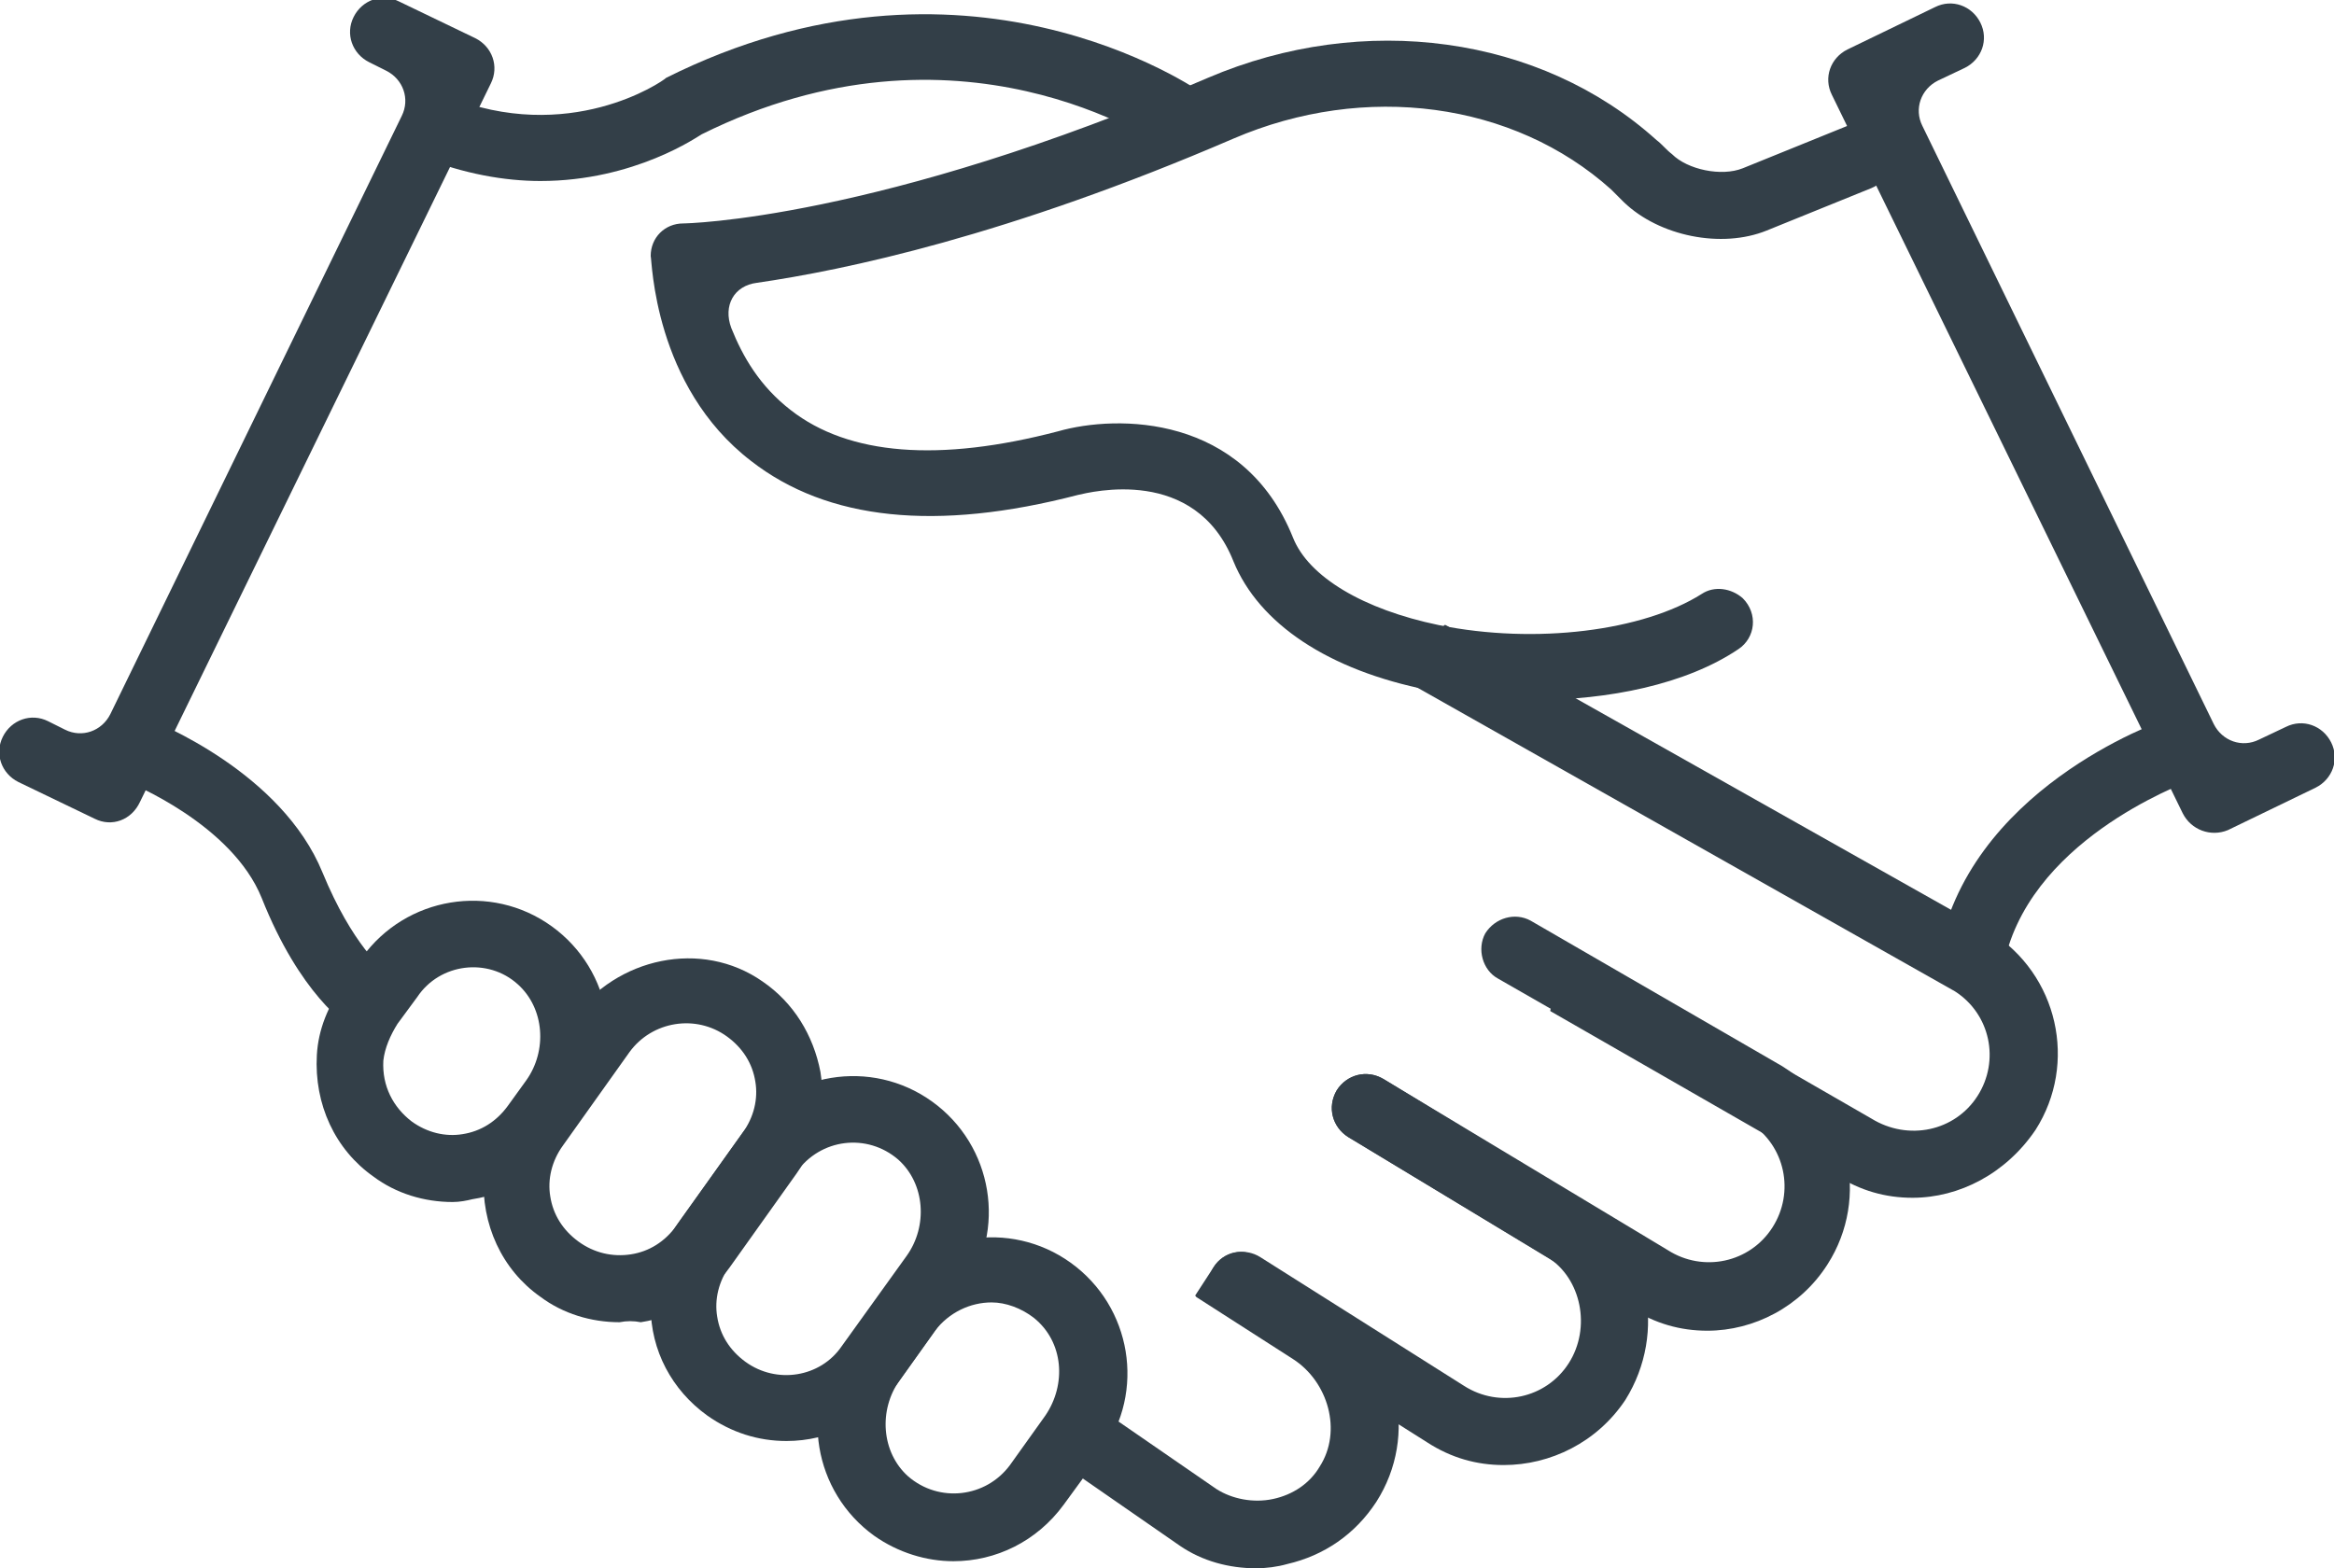
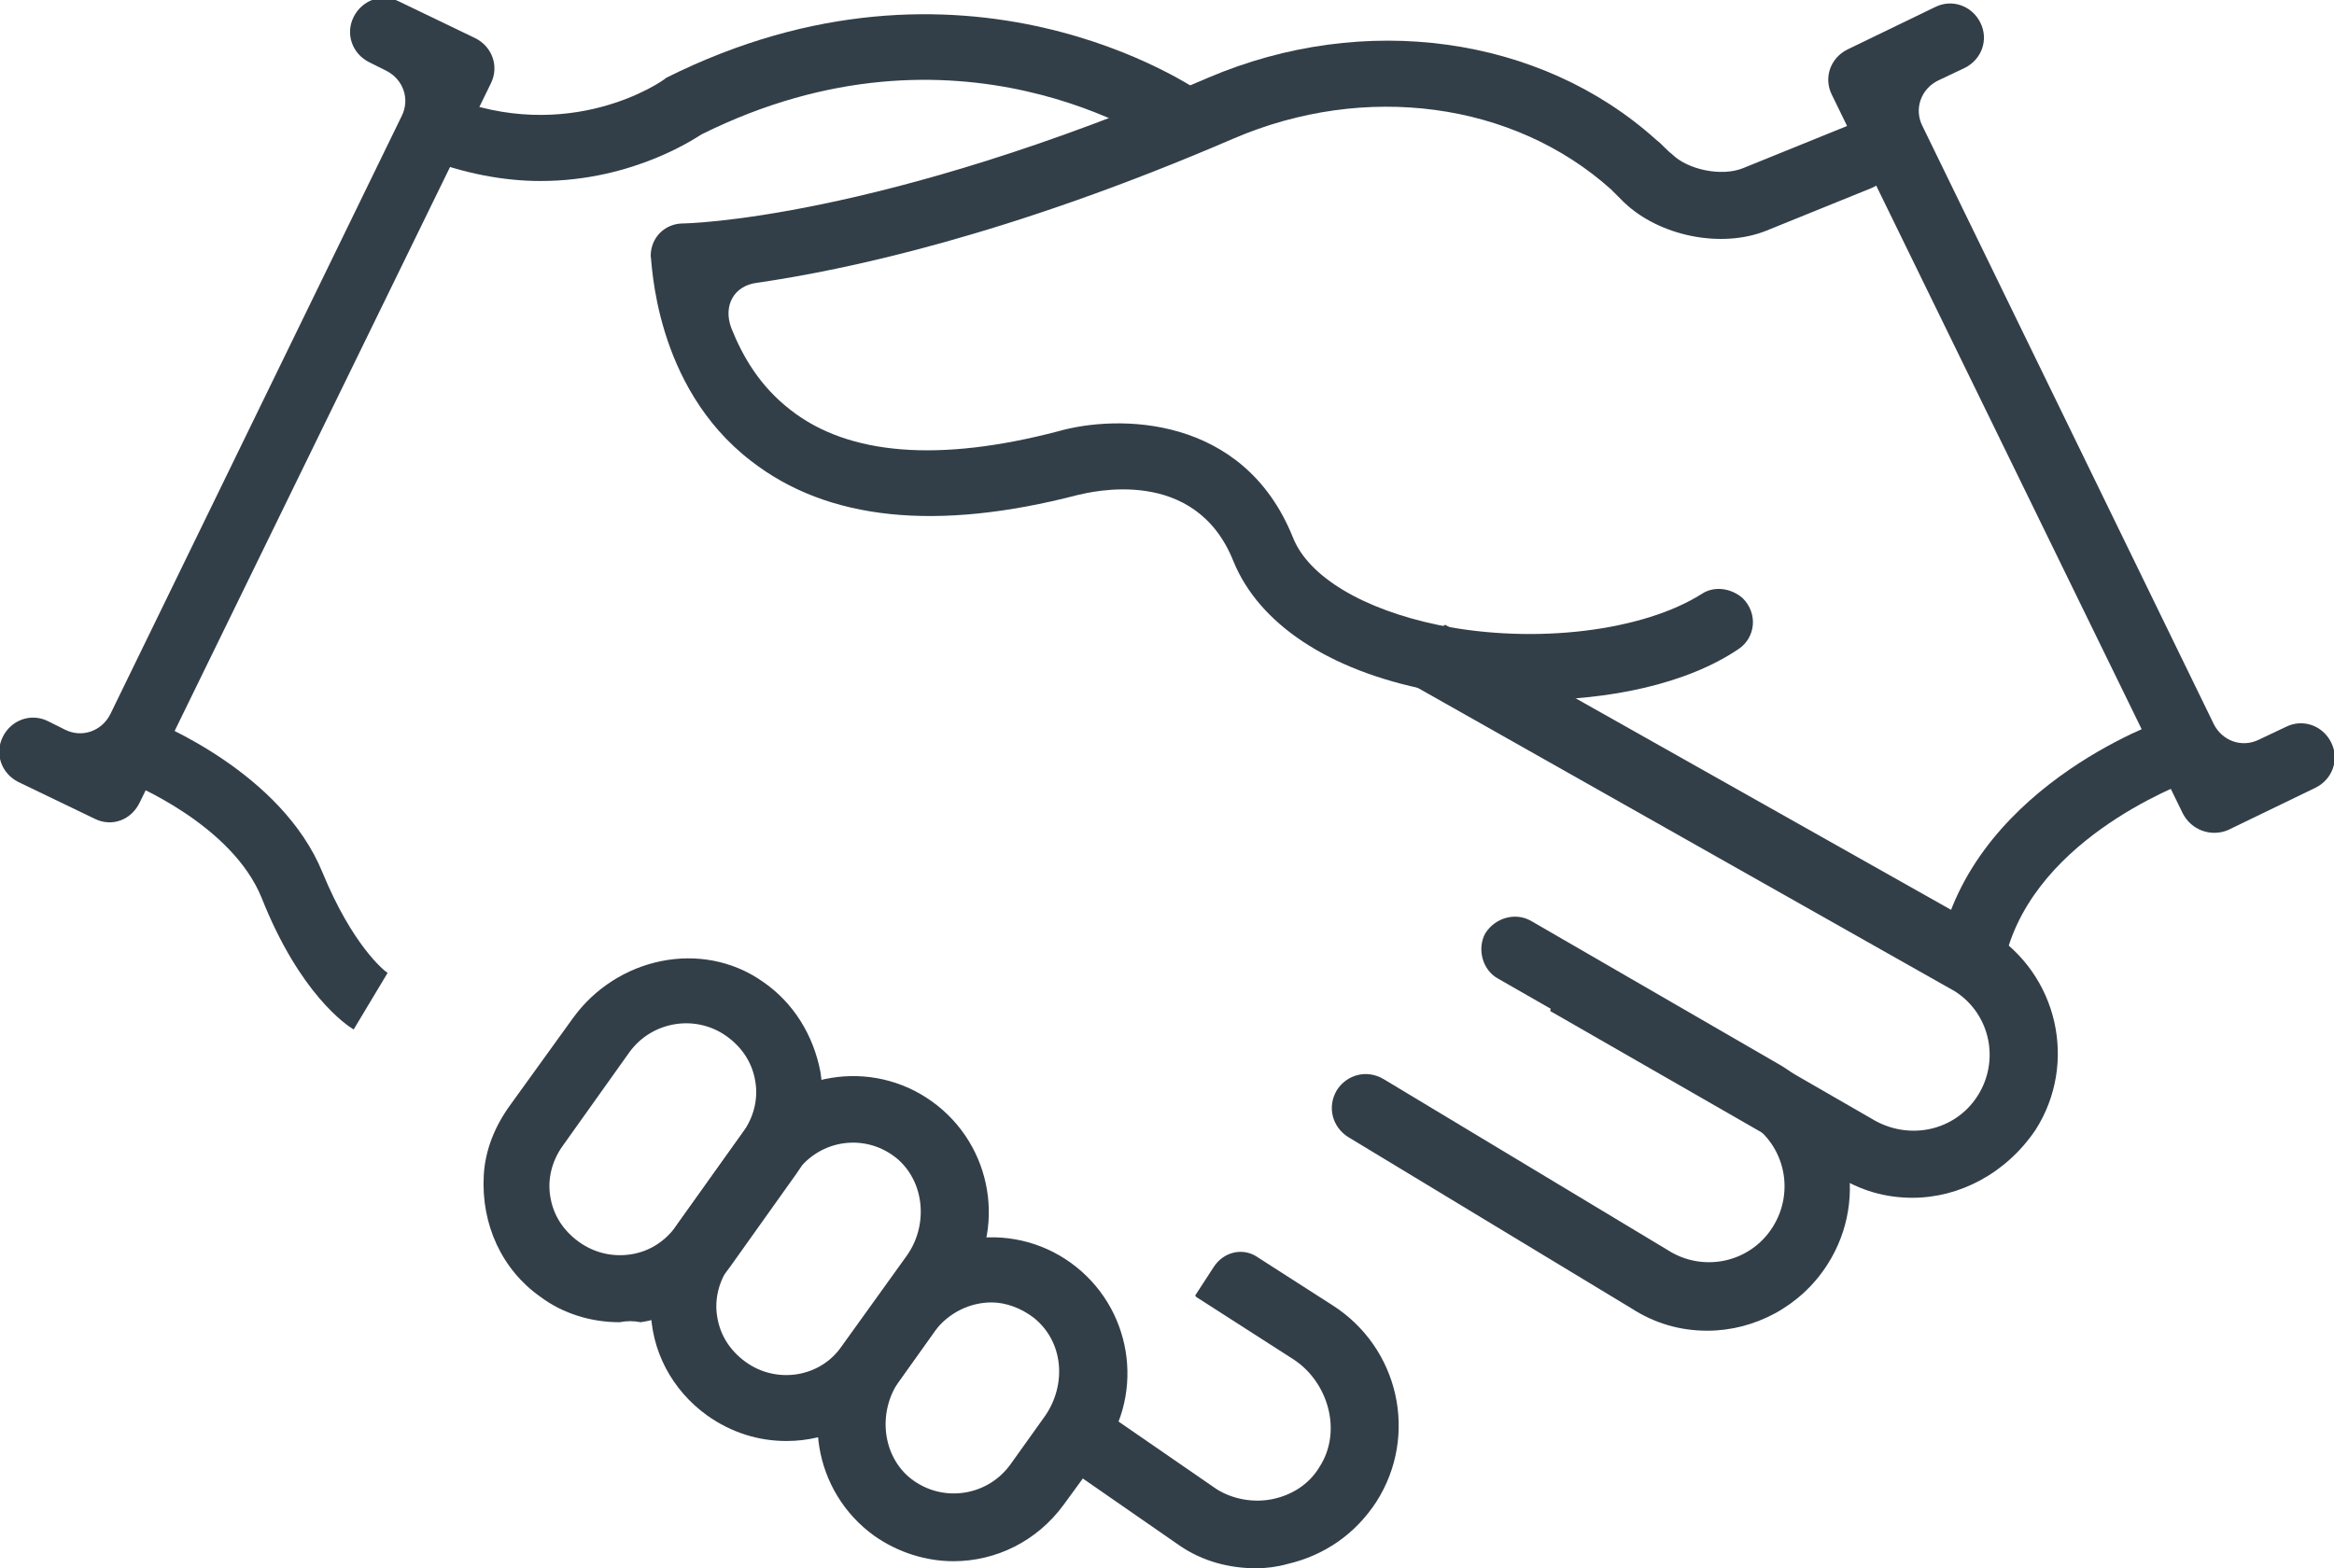
<svg xmlns="http://www.w3.org/2000/svg" version="1.1" id="Layer_1" x="0px" y="0px" viewBox="-361.5 260.1 165 110.9" style="enable-background:new -361.5 260.1 165 110.9;" xml:space="preserve">
  <style type="text/css">
	.st0{fill:#333F48;}
</style>
  <path class="st0" d="M-253.1,309.6c-2.6,0-5.1-0.3-7.4-0.7c-7.1-1.4-12-4.7-13.8-9.1c-2.7-6.8-10.1-4.9-11-4.7  c-10,2.6-17.7,1.8-23.1-2.4c-6.9-5.3-7-14.2-7.1-14.5v0c0-1.3,1-2.3,2.3-2.3h0c0.1,0,13.7-0.2,37.1-10.3c11-4.7,23.5-3,31.7,4.4  c0.4,0.3,0.7,0.7,1.1,1c1.1,1.1,3.5,1.6,5,1l7.4-3c1.2-0.5,2.6,0.1,3,1.3l0,0.1c0.5,1.2-0.1,2.5-1.3,3l-7.4,3  c-3.2,1.3-7.6,0.4-10.1-2c-0.3-0.3-0.6-0.6-0.9-0.9c-6.9-6.2-17.4-7.6-26.7-3.6c-16,6.9-27.5,9.3-33.7,10.2  c-1.6,0.2-2.4,1.6-1.8,3.2c0.8,2,2,4.1,4.2,5.8c4.1,3.2,10.5,3.7,18.9,1.5c4.2-1.2,13.1-1.2,16.6,7.5c1.1,2.8,5,5.1,10.3,6.2  c6.9,1.4,14.5,0.4,18.6-2.2c0.9-0.6,2.1-0.4,2.9,0.3l0,0c1.1,1.1,0.9,2.8-0.3,3.6C-242.3,308.5-247.8,309.6-253.1,309.6  L-253.1,309.6z" />
  <path class="st0" d="M-219.9,328.6l-4.6-0.8c0,0,0,0,0,0c2-11.8,15.4-16.6,16.3-16.9c0,0,0,0,0,0l1.5,4.4c0,0,0,0,0,0  C-207.3,315.6-218.3,319.6-219.9,328.6C-219.8,328.6-219.8,328.6-219.9,328.6L-219.9,328.6z" />
  <path class="st0" d="M-323.3,272.9c-2.5,0-5.4-0.5-8.4-1.7c0,0,0,0,0,0l1.8-4.3c0,0,0,0,0,0c8.6,3.5,15.2-1,15.5-1.3l0,0  c21-10.5,37.3,0.6,38.2,1.3c0,0,0,0,0,0l-2.7,3.8c0,0,0,0,0,0c-0.9-0.6-14.9-10.1-33-1.1l0,0C-312.1,269.7-316.6,272.9-323.3,272.9  L-323.3,272.9z" />
  <path class="st0" d="M-336.5,332.9C-336.5,332.9-336.5,332.9-336.5,332.9c-0.5-0.3-3.8-2.5-6.5-9.3c-2.1-5.2-9.2-8.1-9.7-8.3  c0,0,0,0,0,0l1.6-4.4c0,0,0,0,0,0c0.7,0.3,9.5,3.8,12.4,10.9c2.1,5.1,4.3,6.9,4.6,7.1c0,0,0,0,0,0L-336.5,332.9L-336.5,332.9z" />
  <path class="st0" d="M-317.7,353.6c-2,0-4-0.6-5.6-1.8c-2.7-1.9-4.2-5.1-4-8.6c0.1-1.8,0.8-3.5,1.9-5l4.4-6.1  c3.1-4.3,9.1-5.6,13.4-2.6c2.2,1.5,3.6,3.8,4.1,6.4c0.4,2.5-0.2,5.1-1.7,7.2l-4.7,6.6c-1.5,2.1-3.7,3.5-6.3,3.9  C-316.7,353.5-317.2,353.5-317.7,353.6L-317.7,353.6z M-317,334.5l-4.7,6.6c-0.8,1.1-1.1,2.4-0.9,3.6c0.2,1.3,0.9,2.4,2,3.2  c1.1,0.8,2.4,1.1,3.7,0.9c1.3-0.2,2.4-0.9,3.2-2l4.7-6.6c0.8-1.1,1.1-2.4,0.9-3.6c-0.2-1.3-0.9-2.4-2-3.2  C-312.3,331.8-315.4,332.3-317,334.5L-317,334.5z" />
  <path class="st0" d="M-305.9,362c-2,0-3.9-0.6-5.6-1.8c-2.5-1.8-4-4.6-4-7.7c0-2.1,0.7-4.2,2-6l4.5-6.3c3.1-4.3,9.1-5.3,13.4-2.2  c4.3,3.1,5.3,9.1,2.2,13.4l-4.7,6.6C-300,360.6-302.9,362-305.9,362L-305.9,362z M-305.2,343l-4.7,6.6c-0.8,1.1-1.1,2.4-0.9,3.6  c0.2,1.3,0.9,2.4,2,3.2c2.2,1.6,5.3,1.1,6.8-1.1l4.6-6.4c1.5-2.1,1.3-5.1-0.6-6.8C-300.2,340.2-303.5,340.6-305.2,343L-305.2,343z" />
  <path class="st0" d="M-294.1,370.5c-1.9,0-3.9-0.6-5.6-1.8c-4.3-3.1-5.3-9.1-2.2-13.4l2.7-3.7c3.1-4.3,9.1-5.3,13.4-2.2  s5.3,9.1,2.2,13.4l-2.7,3.7C-288.2,369.1-291.1,370.5-294.1,370.5L-294.1,370.5z M-291.4,352.2c-1.5,0-3,0.7-4,2l-2.5,3.5  c-1.5,2.1-1.3,5.1,0.6,6.8c2.2,1.9,5.5,1.5,7.2-0.8l2.5-3.5c1.5-2.2,1.3-5.2-0.8-6.9C-289.3,352.6-290.4,352.2-291.4,352.2  L-291.4,352.2z" />
-   <path class="st0" d="M-329.5,345.1c-2,0-4-0.6-5.6-1.8c-2.7-1.9-4.2-5.1-4-8.6c0.1-1.8,0.8-3.5,1.9-5l1.3-1.9  c3.1-4.3,9.1-5.3,13.4-2.2c4.3,3.1,5.3,9.1,2.2,13.4l-1.5,2c-1.5,2.1-3.7,3.5-6.3,3.9C-328.5,345-329,345.1-329.5,345.1  L-329.5,345.1z M-332,330.6l-1.4,1.9c-0.5,0.8-0.9,1.7-1,2.6c-0.1,1.8,0.7,3.3,2,4.3c1.1,0.8,2.4,1.1,3.6,0.9c1.3-0.2,2.4-0.9,3.2-2  l1.3-1.8c1.5-2.1,1.3-5.1-0.6-6.8C-327,327.8-330.4,328.2-332,330.6L-332,330.6L-332,330.6z" />
  <path class="st0" d="M-240.8,354.2c-1.9,0-3.7-0.5-5.4-1.6l-20-12.1c-1.1-0.7-1.5-2.1-0.8-3.3l0,0c0.7-1.1,2.1-1.5,3.3-0.8  l20.1,12.1c2.5,1.6,5.8,0.9,7.4-1.6c1.6-2.5,0.9-5.8-1.6-7.4l-17.8-10.2c-1.1-0.6-1.5-2.1-0.9-3.2l0,0c0.7-1.1,2.1-1.5,3.2-0.9  l17.8,10.3c4.8,3,6.2,9.3,3.2,14C-234.2,352.5-237.5,354.2-240.8,354.2L-240.8,354.2z" />
-   <path class="st0" d="M-255.2,363.7c-1.9,0-3.7-0.5-5.4-1.6l-14.4-9.1c-1.1-0.7-1.4-2.2-0.7-3.3l0,0c0.7-1.1,2.2-1.4,3.3-0.7  l14.4,9.1c2.5,1.6,5.8,0.9,7.4-1.6c1.6-2.5,0.9-6-1.5-7.5l-14.1-8.5c-1.1-0.7-1.5-2.1-0.8-3.3l0,0c0.7-1.1,2.1-1.5,3.3-0.8l14.1,8.6  c4.7,3,6,9.3,3,14.1C-248.6,362.1-251.9,363.7-255.2,363.7L-255.2,363.7z" />
  <path class="st0" d="M-272.7,371c-1.9,0-3.8-0.5-5.4-1.6l-8.8-6.1c0,0,0-0.1,0-0.1l2.6-3.8c0,0,0.1,0,0.1,0l8.7,6  c1.1,0.7,2.6,1,4,0.7c1.4-0.3,2.6-1.1,3.3-2.3c1.6-2.5,0.6-6-1.9-7.6l-6.7-4.3c-0.2-0.1-0.2-0.2-0.2-0.2l1.3-2  c0.7-1.1,2.1-1.4,3.1-0.7l5.3,3.4c4.7,3,6.1,9.2,3.1,13.9c-1.5,2.3-3.7,3.8-6.3,4.4C-271.2,370.9-272,371-272.7,371L-272.7,371z" />
  <path class="st0" d="M-226.3,344.8c-1.9,0-3.7-0.5-5.4-1.6l-20.2-11.6c0,0,0,0,0-0.1l2.3-4c0,0,0,0,0.1,0l20.3,11.7  c2.6,1.6,5.9,0.9,7.5-1.6c1.6-2.5,0.9-5.8-1.6-7.4l-38.4-21.7c0,0,0,0,0-0.1l2.3-4.1c0,0,0,0,0.1,0l38.5,21.7c4.8,3,6.2,9.3,3.2,14  C-219.7,343.1-223,344.8-226.3,344.8L-226.3,344.8z" />
  <path class="st0" d="M-354.8,318l-5.4-2.6c-1.2-0.6-1.7-2-1.1-3.2l0,0c0.6-1.2,2-1.7,3.2-1.1l1.2,0.6c1.2,0.6,2.6,0.1,3.2-1.1  l20.6-42.3c0.6-1.2,0.1-2.6-1.1-3.2l-1.2-0.6c-1.2-0.6-1.7-2-1.1-3.2l0,0c0.6-1.2,2-1.7,3.2-1.1l5.4,2.6c1.2,0.6,1.7,2,1.1,3.2  l-24.8,50.8C-352.2,318.1-353.6,318.6-354.8,318L-354.8,318z" />
  <path class="st0" d="M-207.2,317.6l-24.8-50.8c-0.6-1.2-0.1-2.6,1.1-3.2l6.2-3c1.2-0.6,2.6-0.1,3.2,1.1l0,0c0.6,1.2,0.1,2.6-1.1,3.2  l-1.9,0.9c-1.2,0.6-1.7,2-1.1,3.2l20.6,42.3c0.6,1.2,2,1.7,3.2,1.1l1.9-0.9c1.2-0.6,2.6-0.1,3.2,1.1l0,0c0.6,1.2,0.1,2.6-1.1,3.2  l-6.2,3C-205.2,319.3-206.6,318.8-207.2,317.6L-207.2,317.6z" />
</svg>